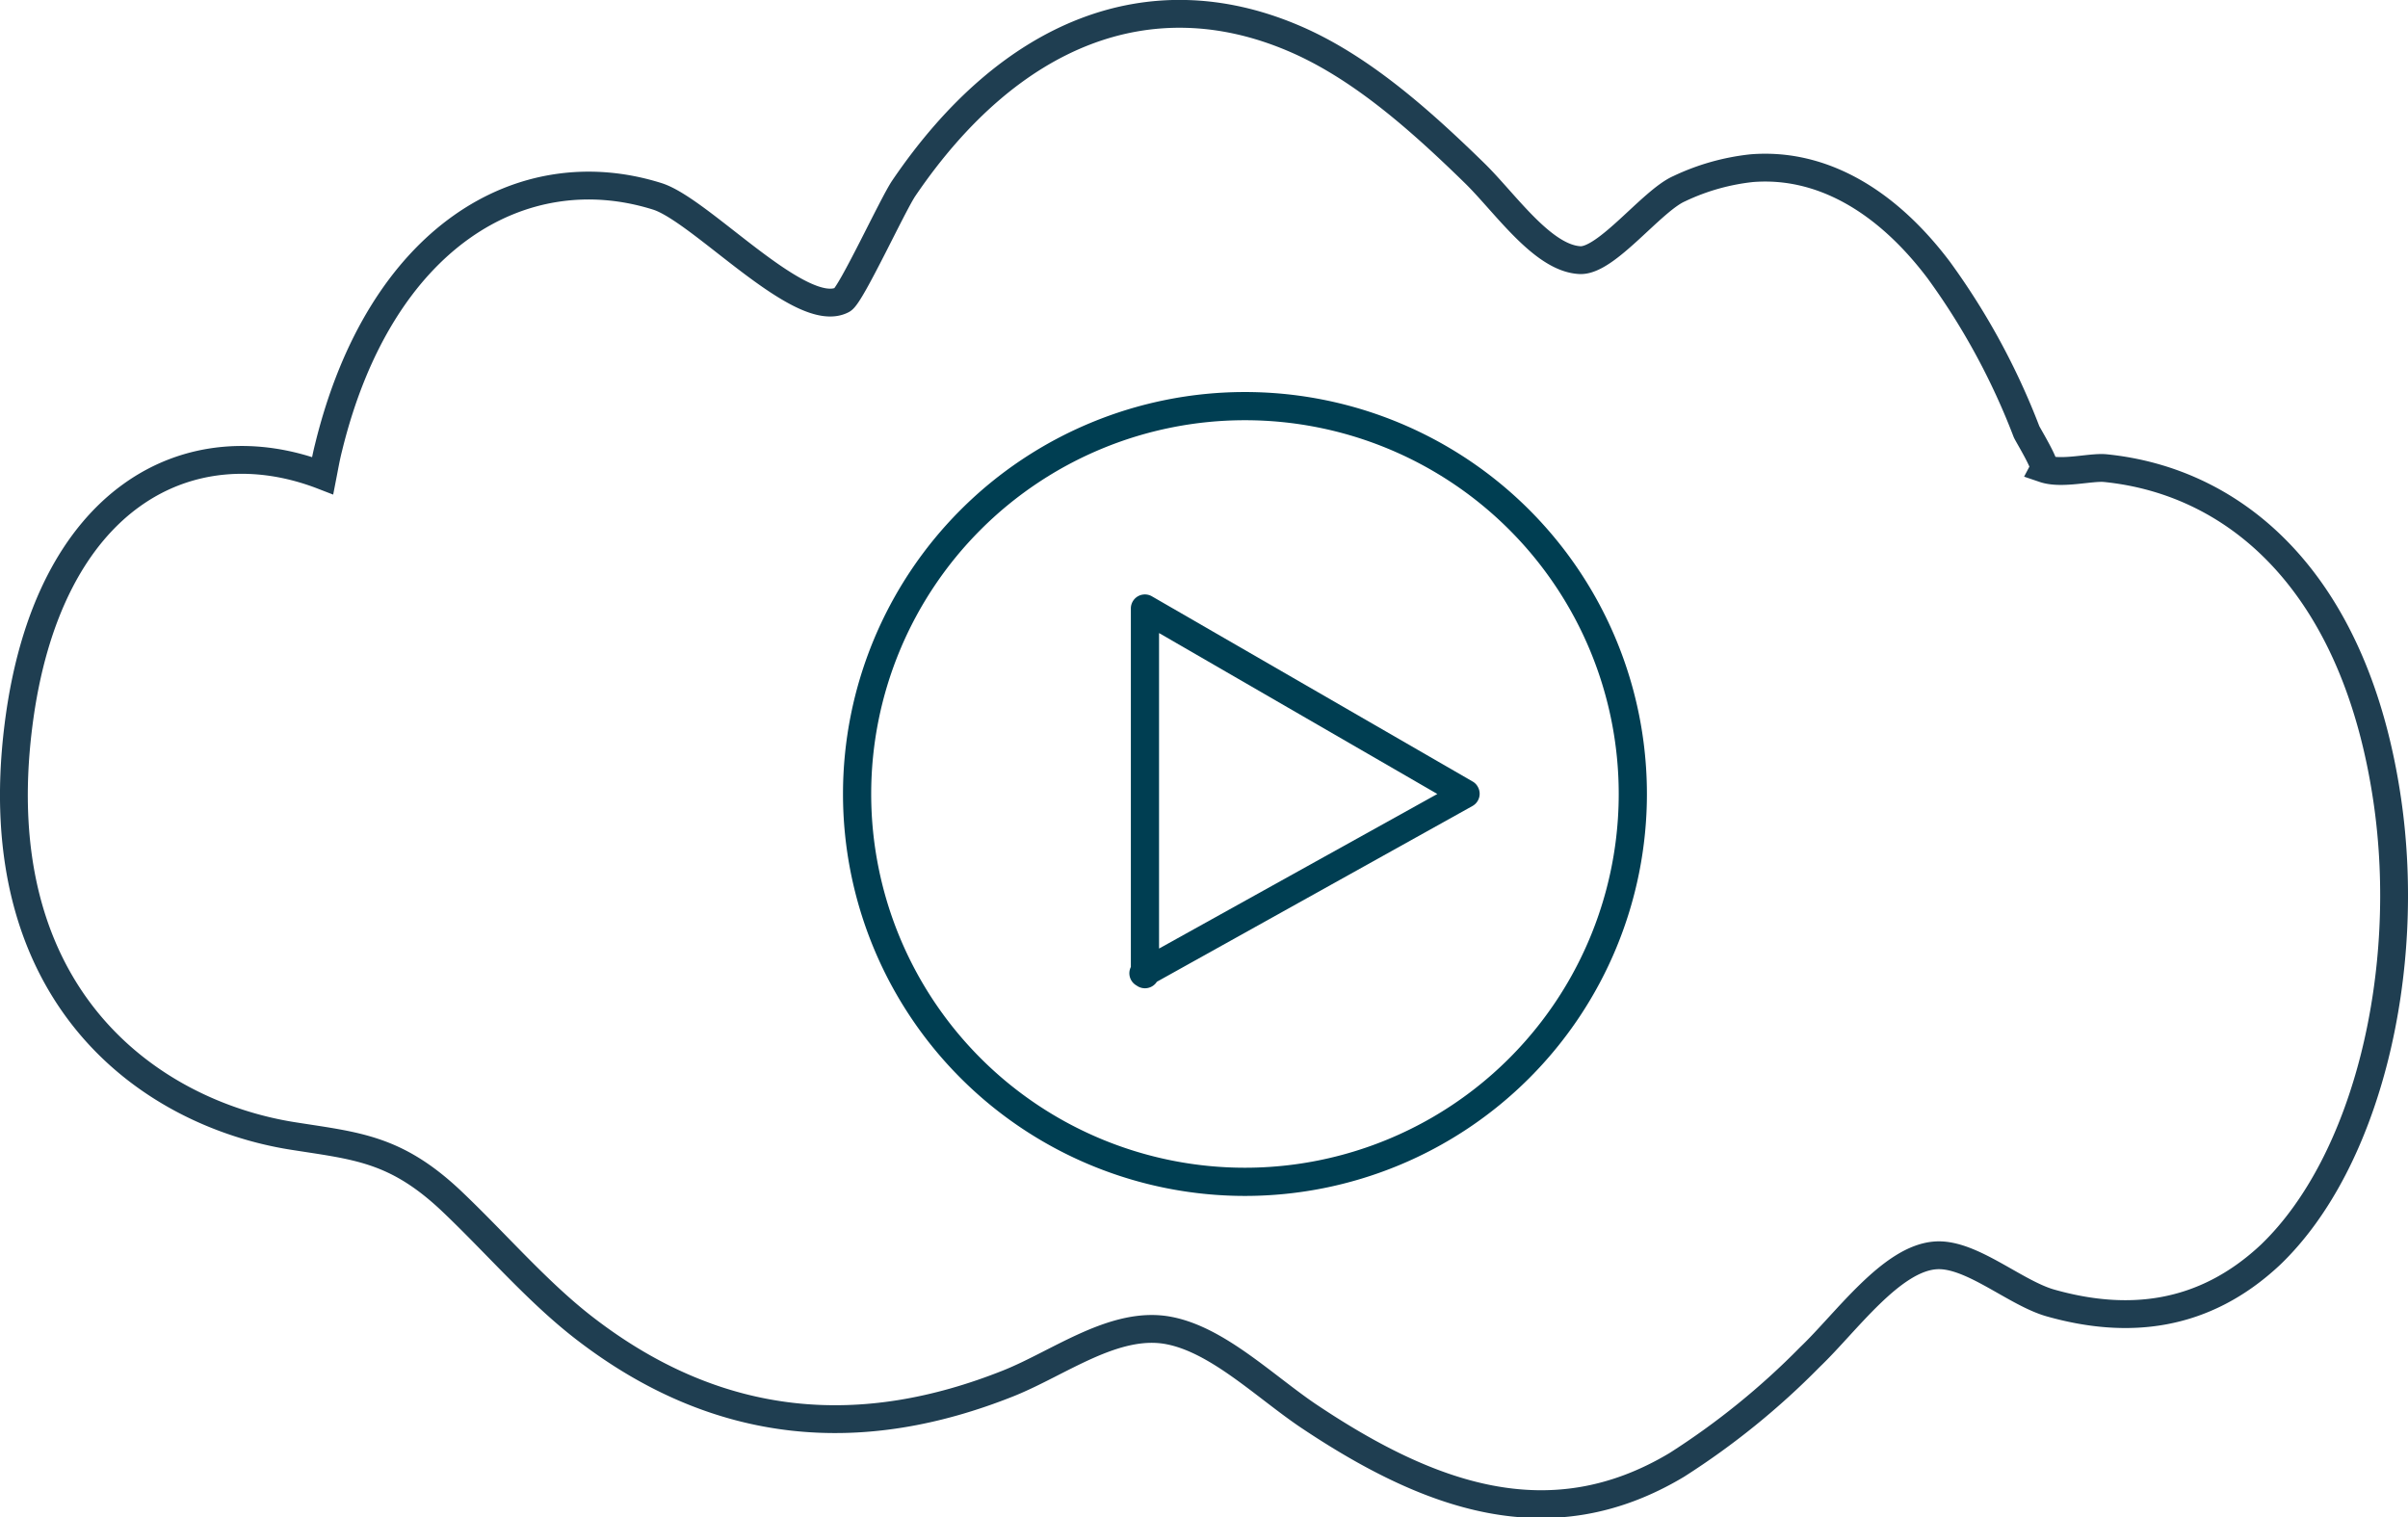
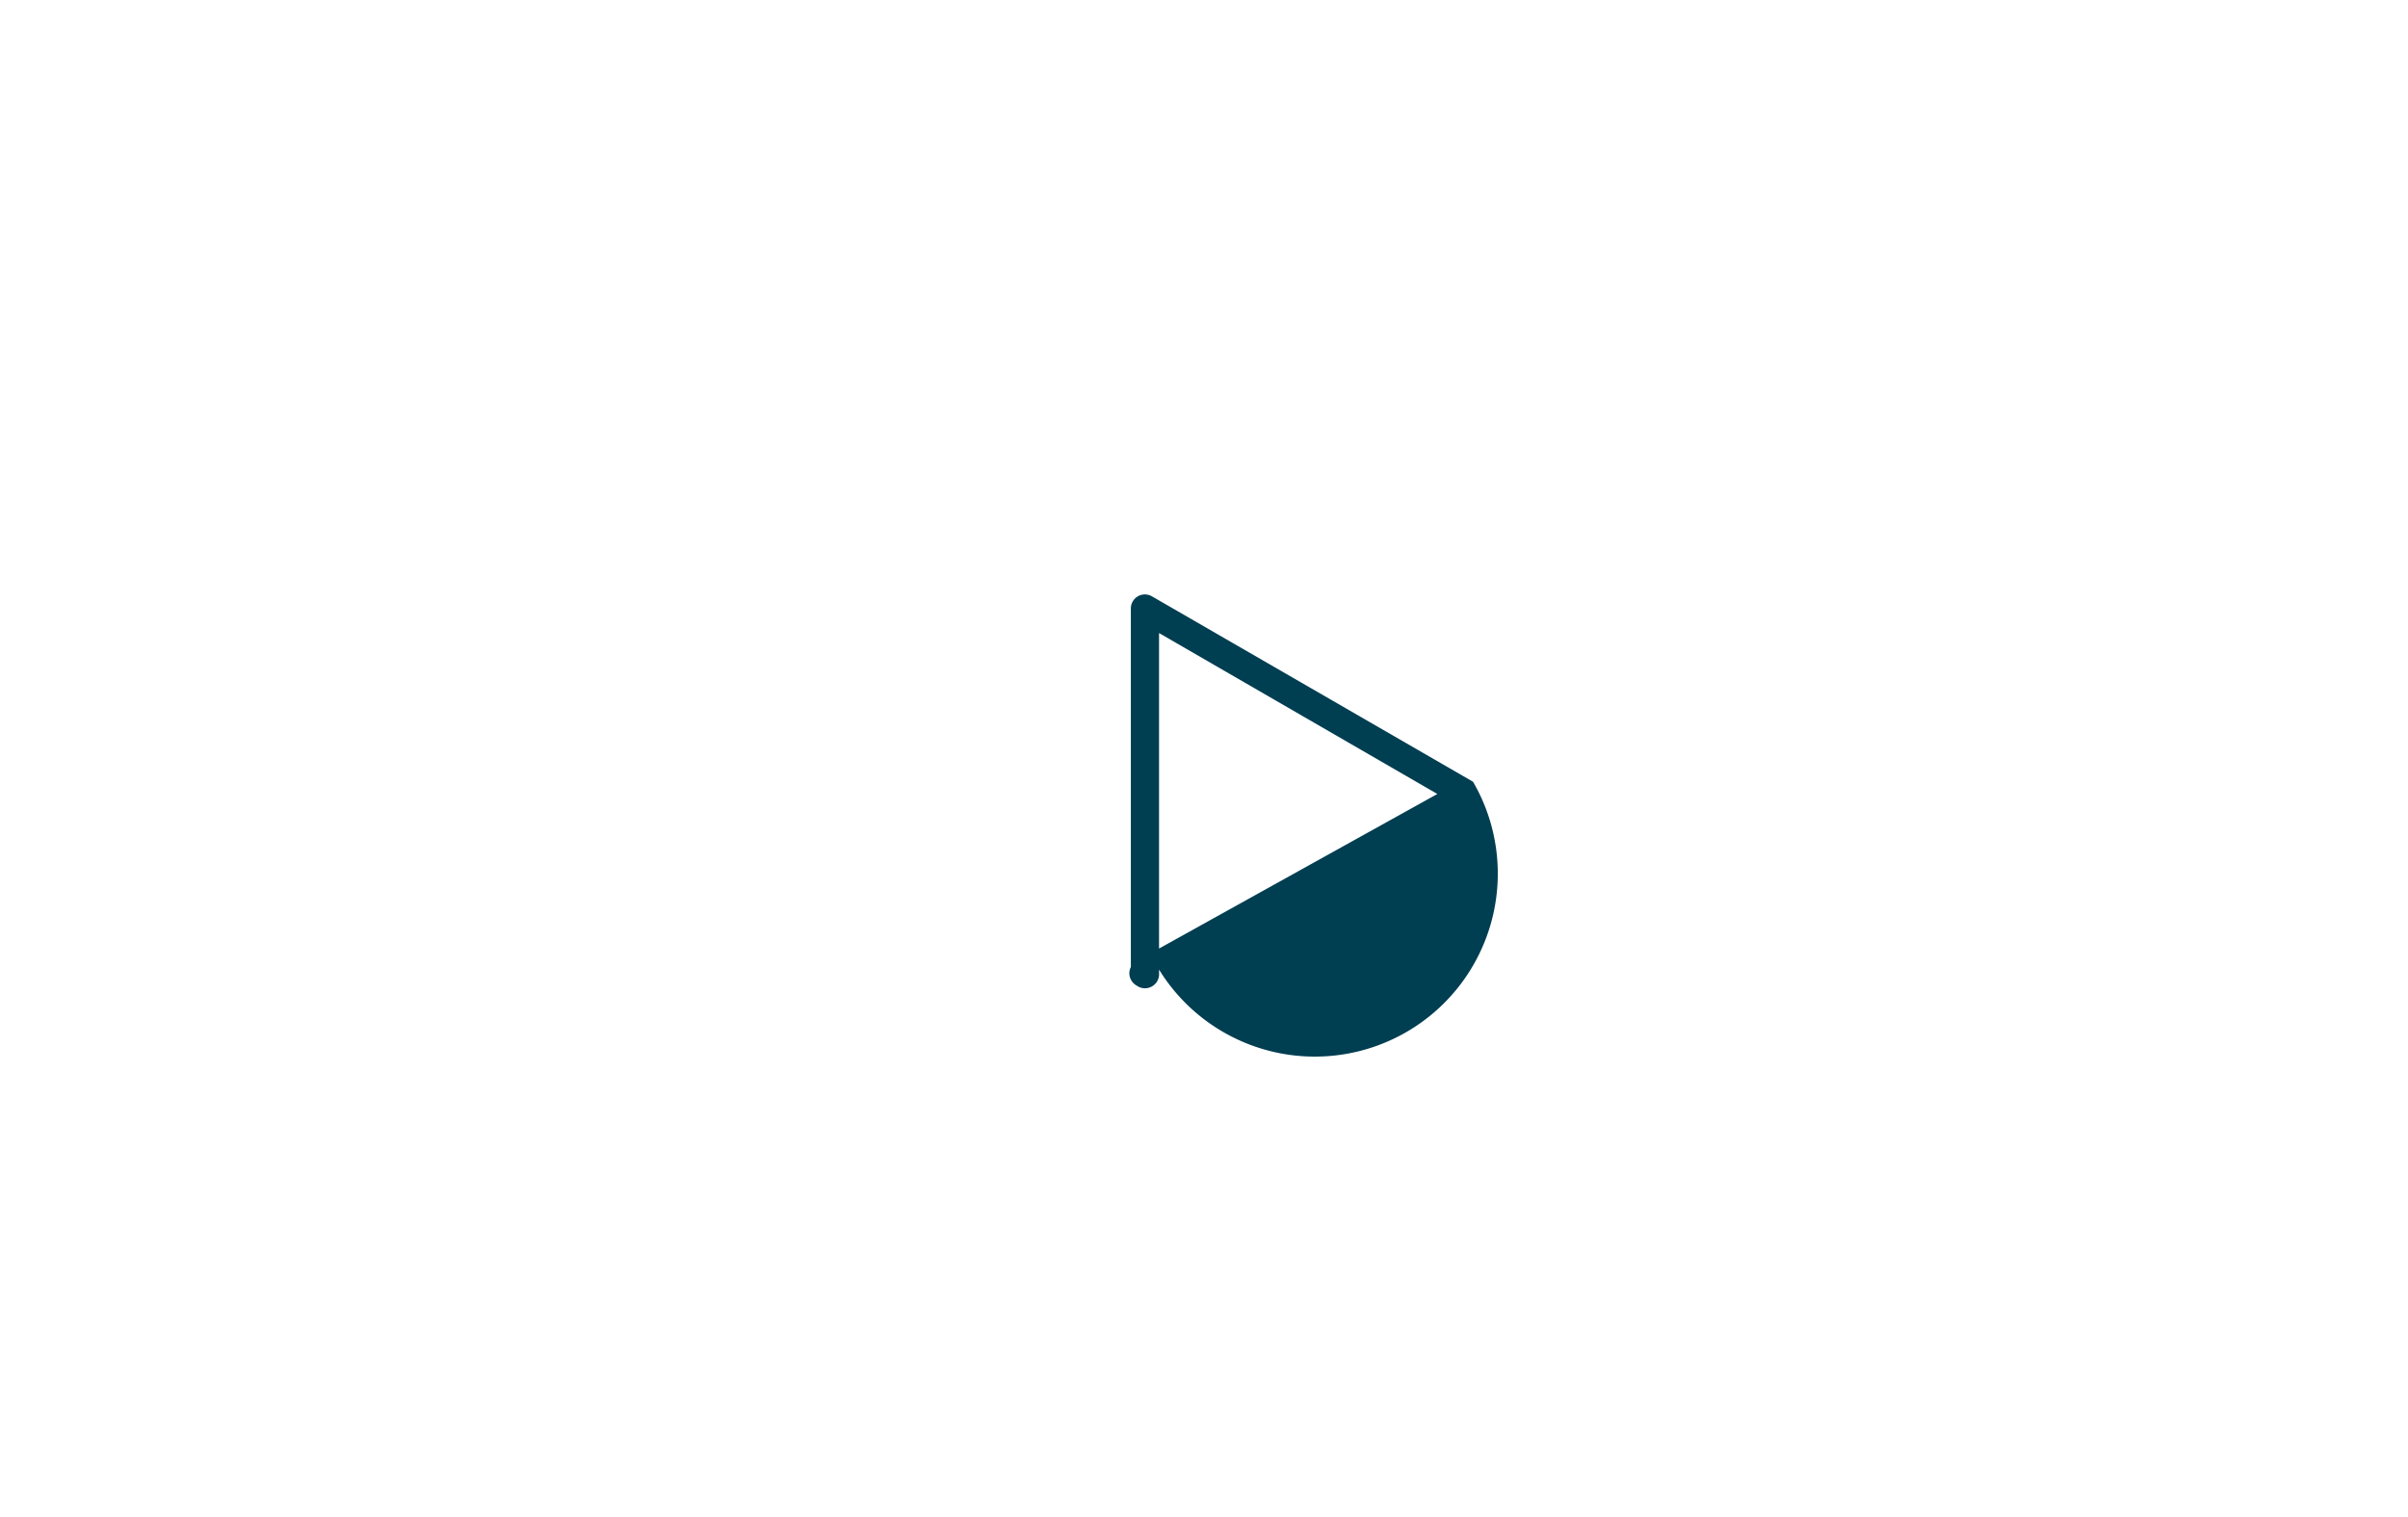
<svg xmlns="http://www.w3.org/2000/svg" id="Calque_1" data-name="Calque 1" viewBox="0 0 199.01 125.39">
  <defs>
    <style>.cls-1{fill:none;stroke:#1f3e51;stroke-miterlimit:10;stroke-width:2.3px;}.cls-2{fill:#003e52;}</style>
  </defs>
-   <path class="cls-1" d="M197.3,66.16C194.7,48.35,185,39.8,174,38.69c-1.2-.12-3.6.55-5.07.05.18-.34-1.36-2.84-1.45-3.07a57.69,57.69,0,0,0-7.25-13.35c-4.36-5.78-9.73-8.88-15.46-8.42a18.52,18.52,0,0,0-6,1.7c-2.27,1-6,6-8.19,5.9-3.09-.15-6.17-4.7-8.7-7.18-4.75-4.64-9.66-8.94-15.12-11.22C95.06-1.81,83.51,2.59,74.7,15.55c-.91,1.33-4.38,8.86-5.09,9.23-3.4,1.78-11.65-7.4-15.28-8.55C43.18,12.72,31.41,19.54,27.15,37c-.2.78-.33,1.54-.48,2.31C15.76,35.09,3.9,40.92,1.52,60c-2.82,22.49,11,32,22.59,33.87,5.28.84,8.55,1,13.19,5.38,3.66,3.47,7.07,7.47,10.92,10.46,11.29,8.76,23.15,9.4,35.14,4.61,4.22-1.69,8.8-5.23,13.27-4.35,4,.78,7.83,4.55,11.43,7,10,6.71,20,10.4,30.52,4.1a62.51,62.51,0,0,0,11-8.91c3-2.86,6.75-8.21,10.45-8.41,2.91-.16,6.53,3.12,9.44,3.94,6.3,1.78,12.61,1.24,18.19-4C195.66,96,199.36,80.26,197.3,66.16Z" />
-   <path class="cls-2" d="M121.74,64.61,95.21,49.29a1.16,1.16,0,0,0-1.75,1V80.4a1.17,1.17,0,1,0,2.33,0h0V52.32l23,13.3L94,79.39a1.16,1.16,0,1,0,1.16,2h0l26.54-14.78a1.16,1.16,0,0,0,.43-1.59A1.11,1.11,0,0,0,121.74,64.61Z" />
-   <path class="cls-2" d="M102.89,32.4a33.22,33.22,0,1,0,33.22,33.22A33.22,33.22,0,0,0,102.89,32.4Zm0,64.11a30.89,30.89,0,1,1,30.89-30.89A30.89,30.89,0,0,1,102.89,96.51Z" />
+   <path class="cls-2" d="M121.74,64.61,95.21,49.29a1.16,1.16,0,0,0-1.75,1V80.4a1.17,1.17,0,1,0,2.33,0h0V52.32l23,13.3L94,79.39a1.16,1.16,0,1,0,1.16,2h0a1.16,1.16,0,0,0,.43-1.59A1.11,1.11,0,0,0,121.74,64.61Z" />
</svg>